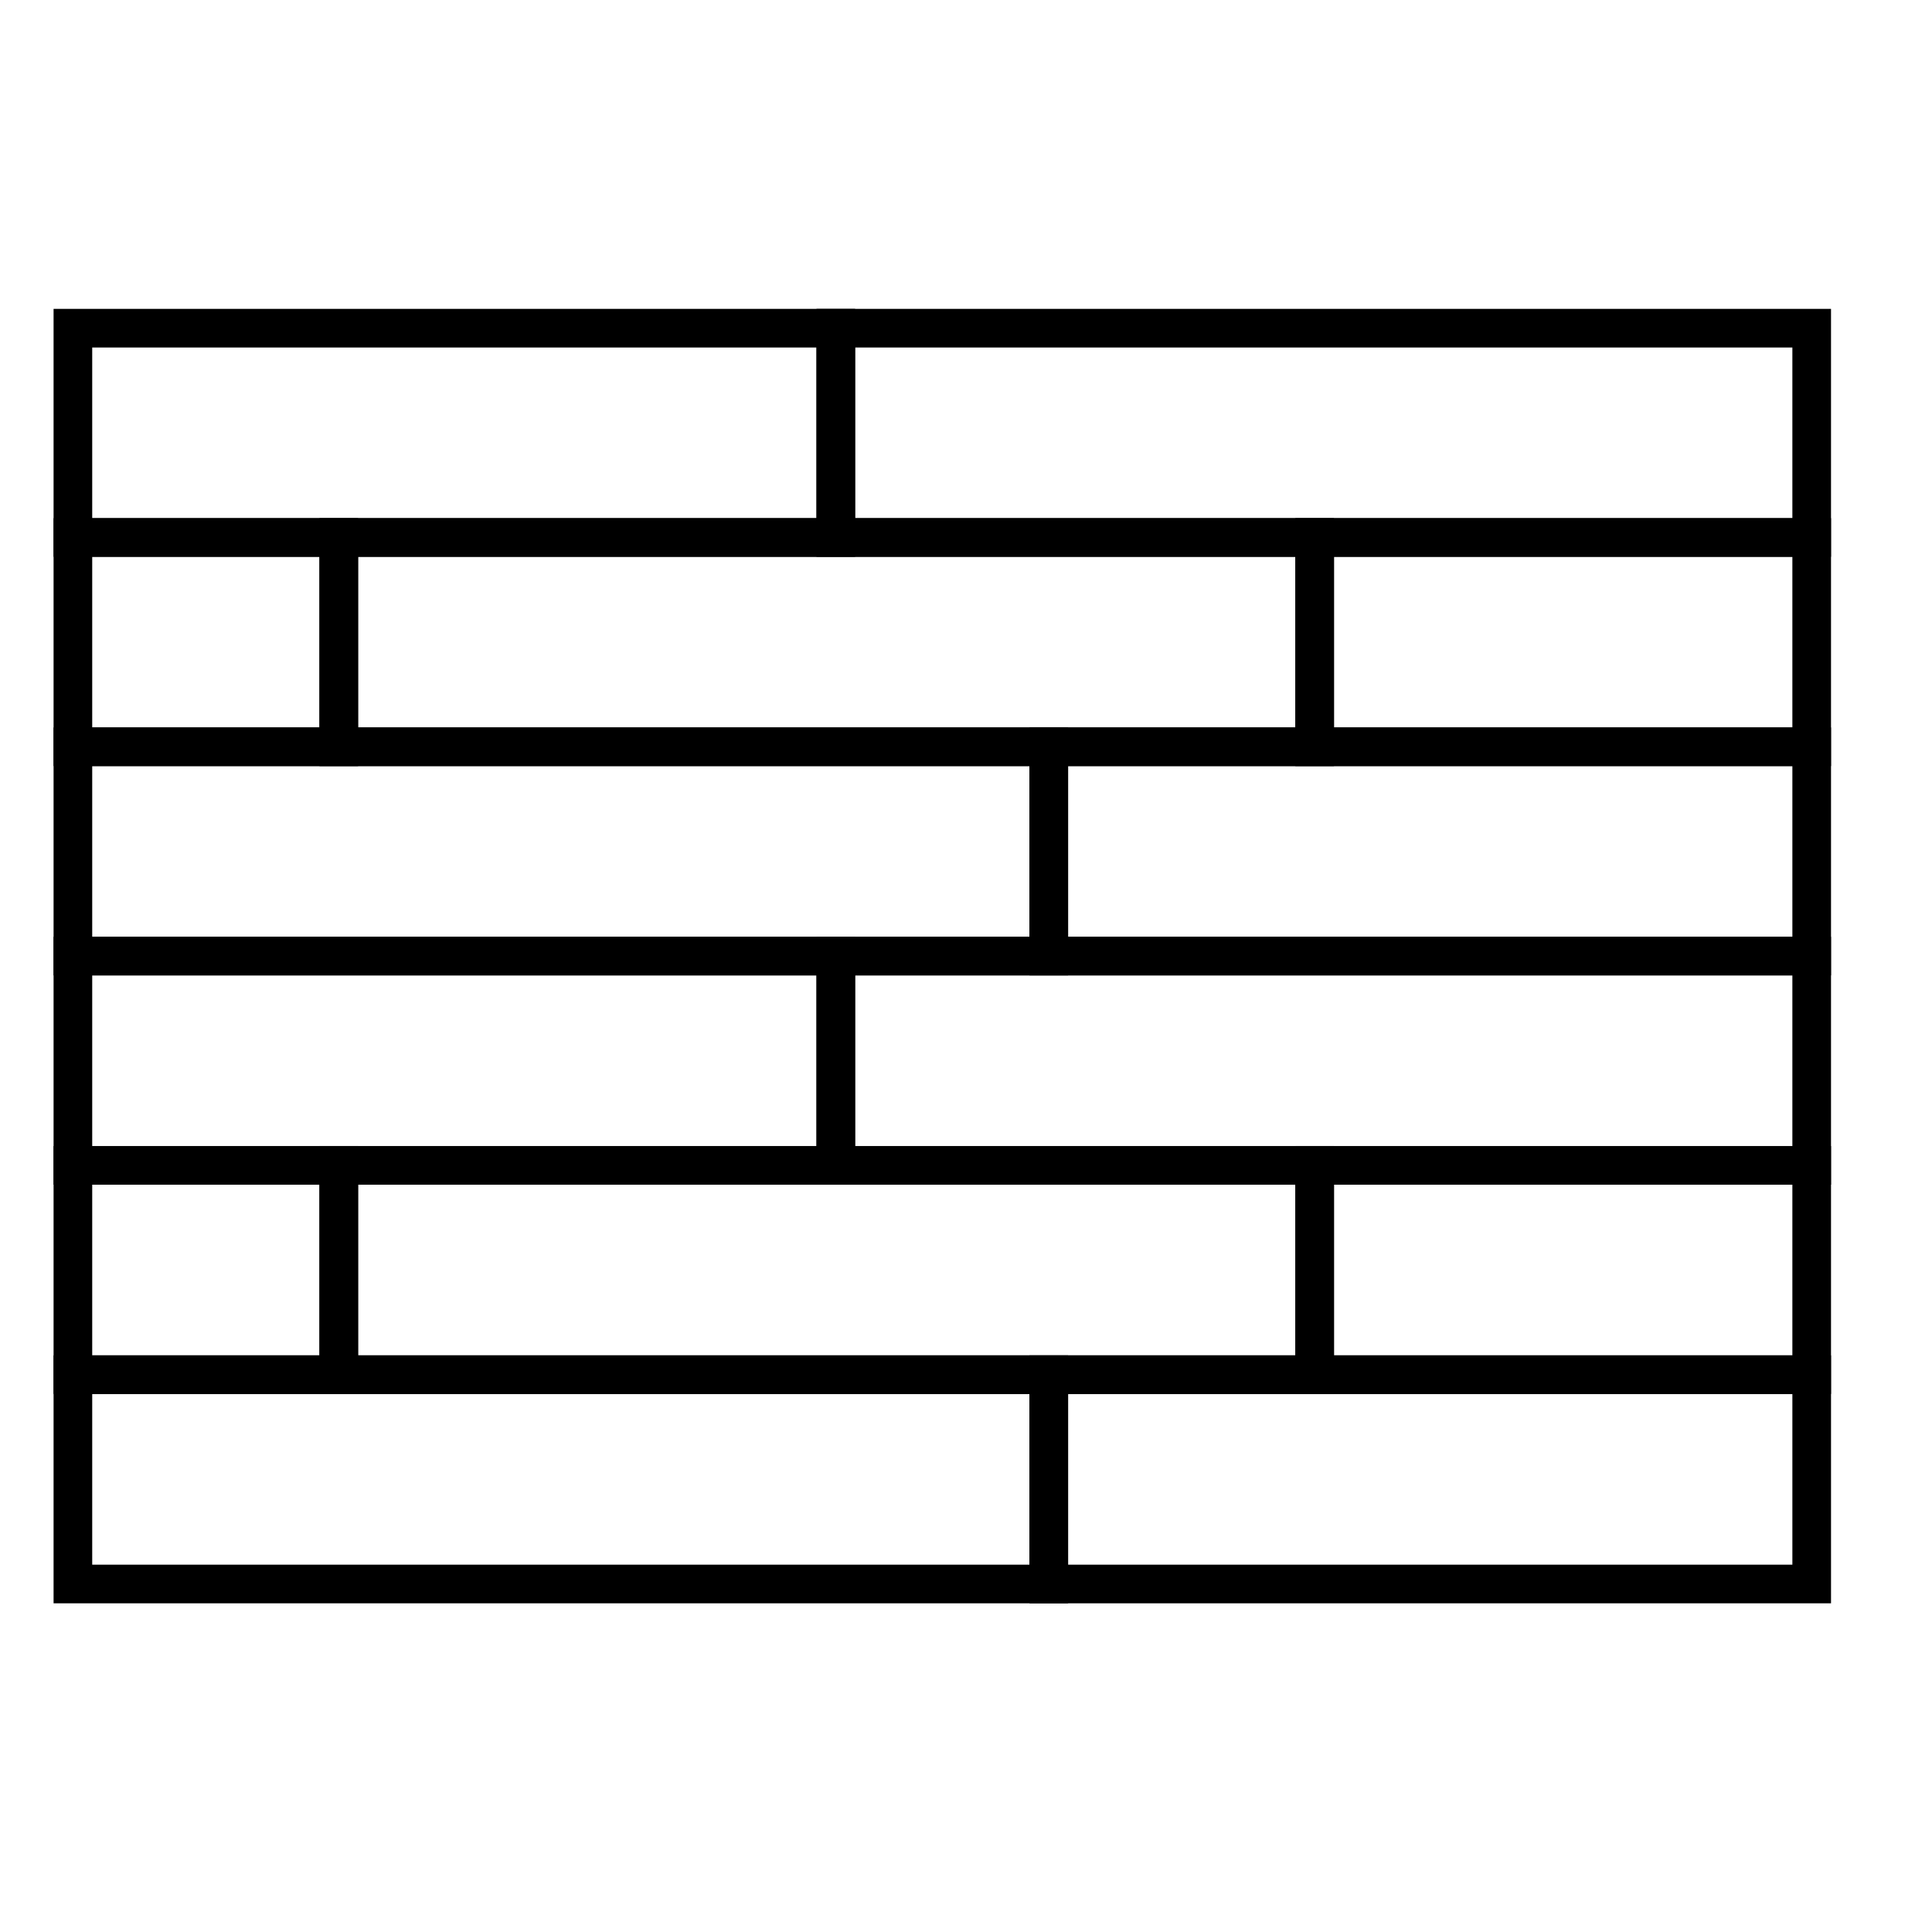
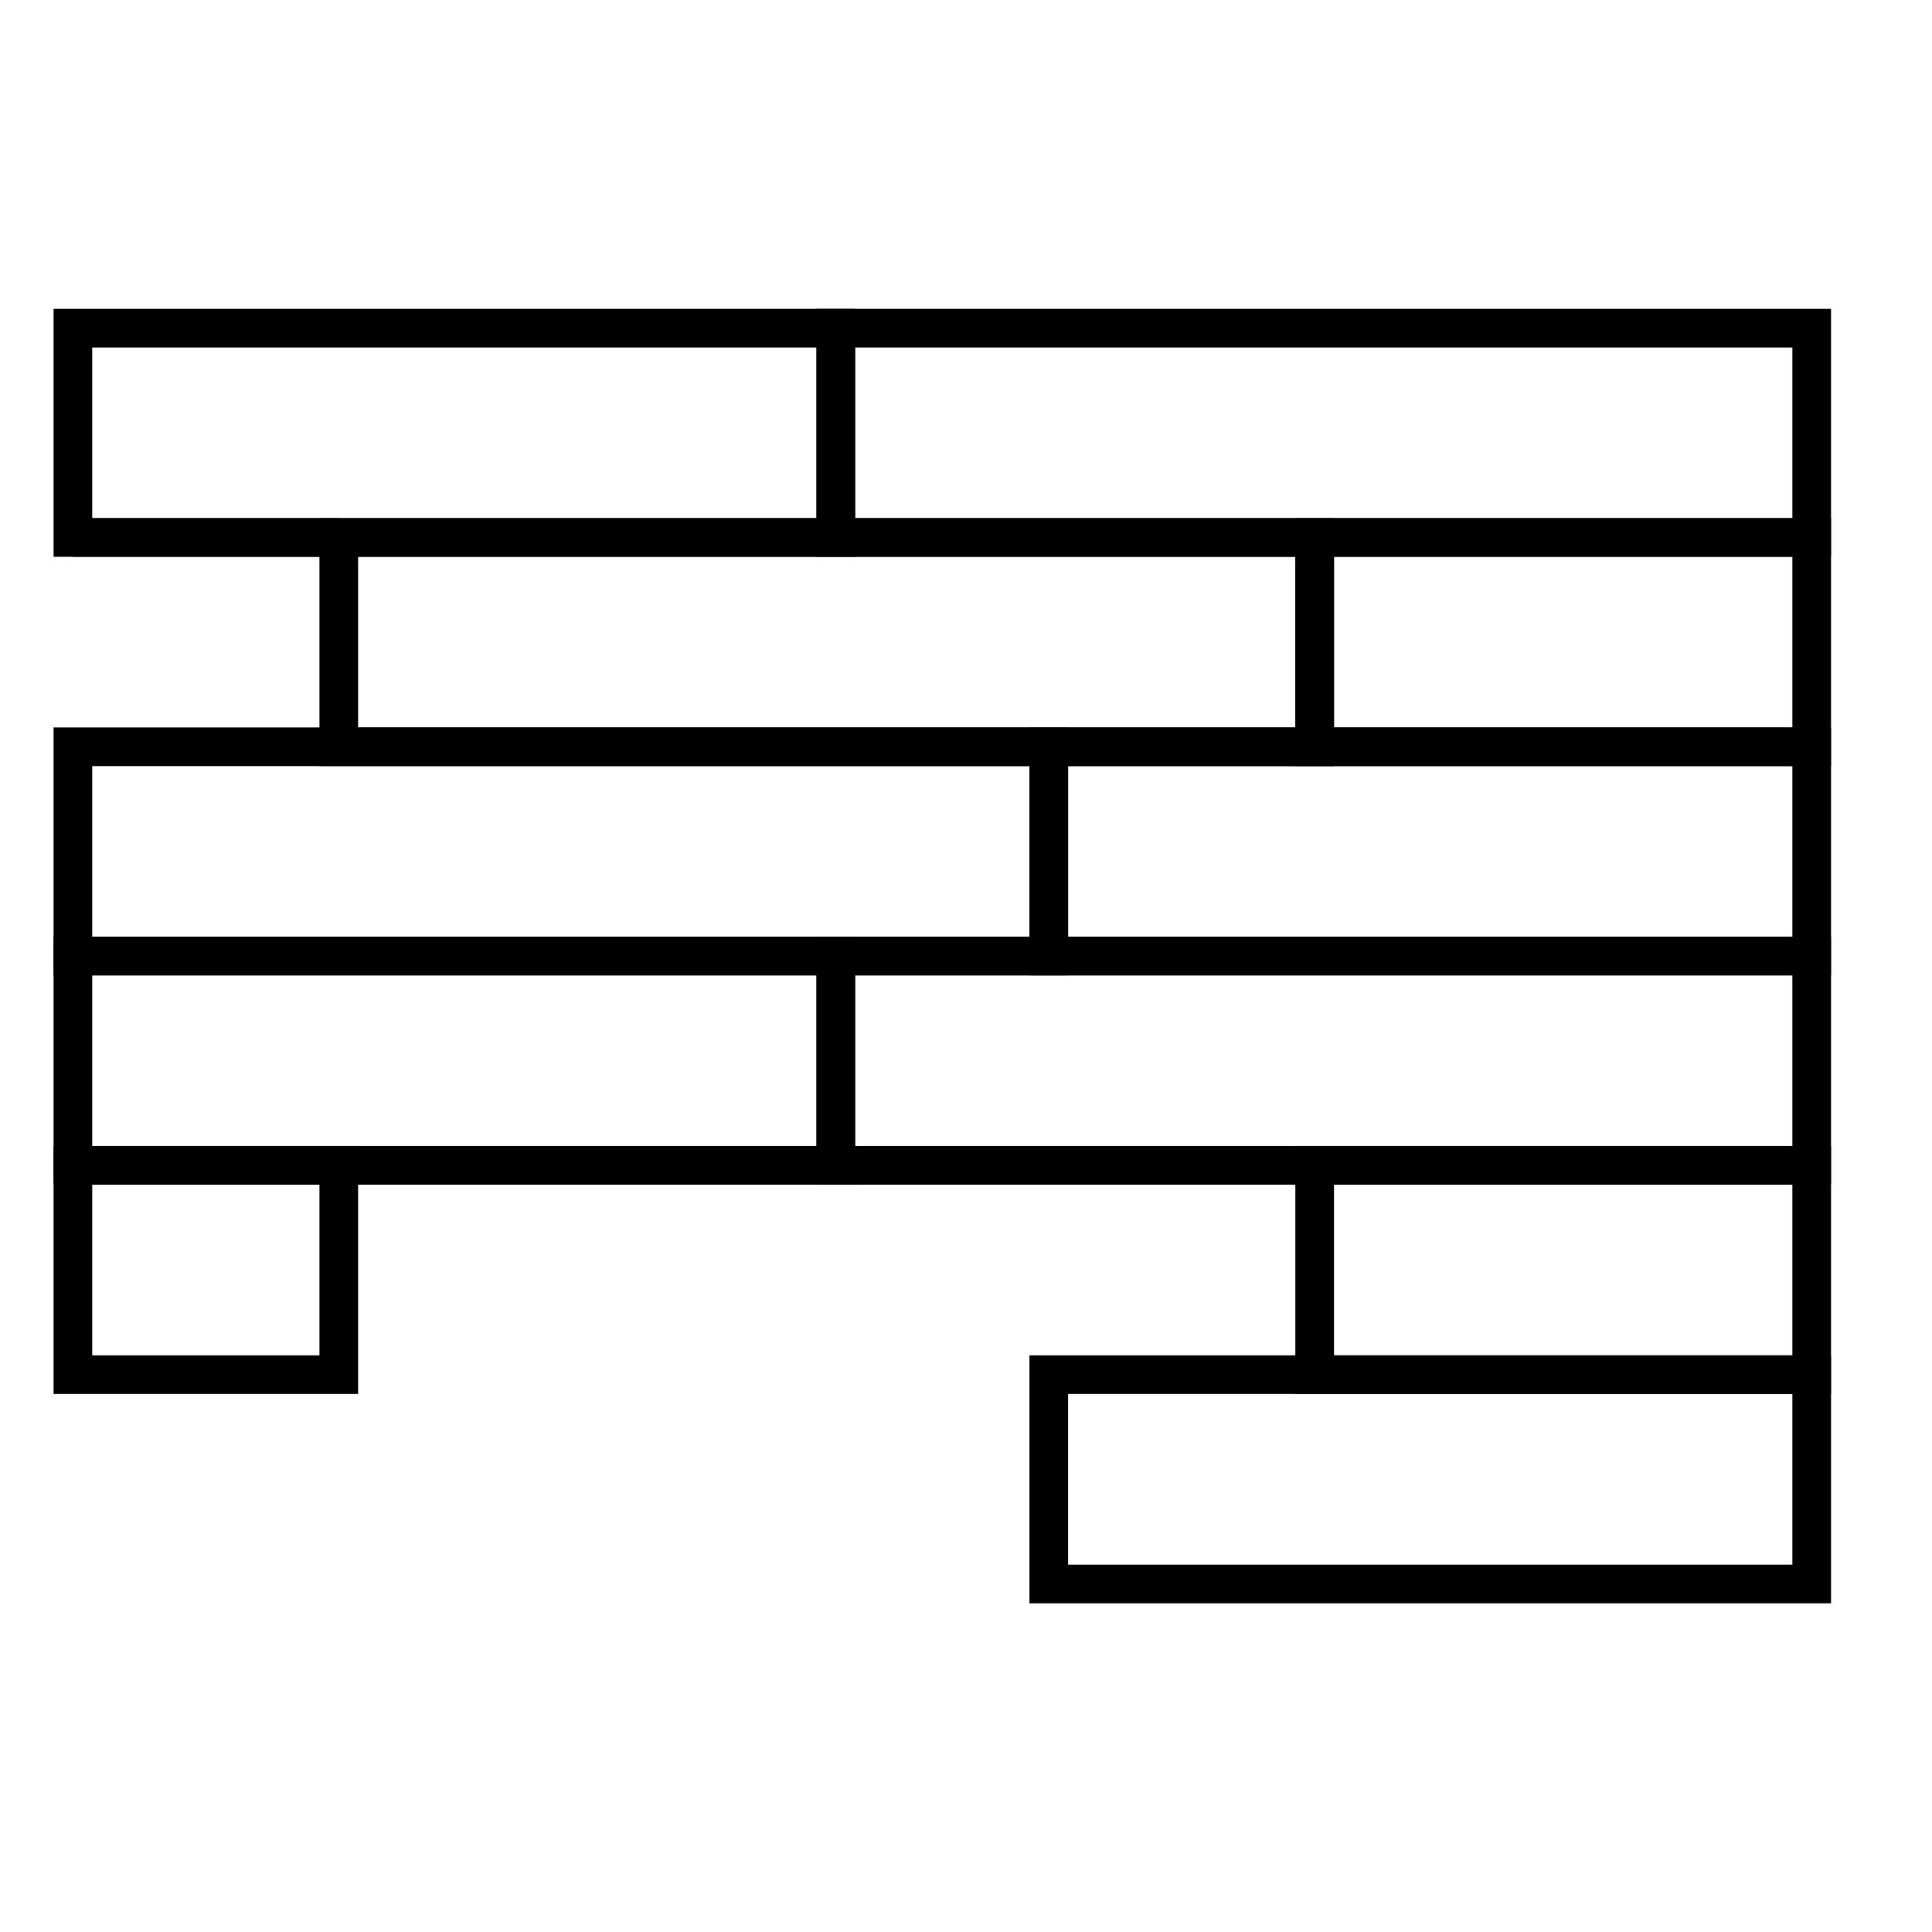
<svg xmlns="http://www.w3.org/2000/svg" enable-background="new 0 0 100 100" height="100" viewBox="0 0 100 100" width="100">
  <g fill="none">
    <g stroke="#000" stroke-width="2">
-       <path d="m3.773 27.82h13.762v10.833h-13.762z" />
+       <path d="m3.773 27.82h13.762h-13.762z" />
      <path d="m68.047 38.653h-13.763v10.834h39.489v-10.834z" />
      <path d="m17.535 38.653h-13.762v10.834h50.511v-10.834z" />
      <path d="m68.047 27.82h25.726v10.833h-25.726z" />
      <path d="m43.261 27.82h-25.726v10.833h36.749 13.763v-10.833z" />
      <path d="m68.047 27.82h25.726v-10.833h-50.512v10.833z" />
      <path d="m43.261 27.82v-10.833h-39.488v10.833h13.762z" />
      <path d="m3.773 60.319h13.762v10.834h-13.762z" />
      <path d="m68.047 71.153h-13.763v10.834h39.489v-10.834z" />
-       <path d="m17.535 71.153h-13.762v10.834h50.511v-10.834z" />
      <path d="m68.047 60.319h25.726v10.834h-25.726z" />
-       <path d="m43.261 60.319h-25.726v10.834h36.749 13.763v-10.834z" />
      <path d="m68.047 60.319h25.726v-10.832h-50.512v10.832z" />
      <path d="m43.261 60.319v-10.832h-39.488v10.832h13.762z" />
    </g>
-     <path d="m0 0h100v100h-100z" />
  </g>
</svg>